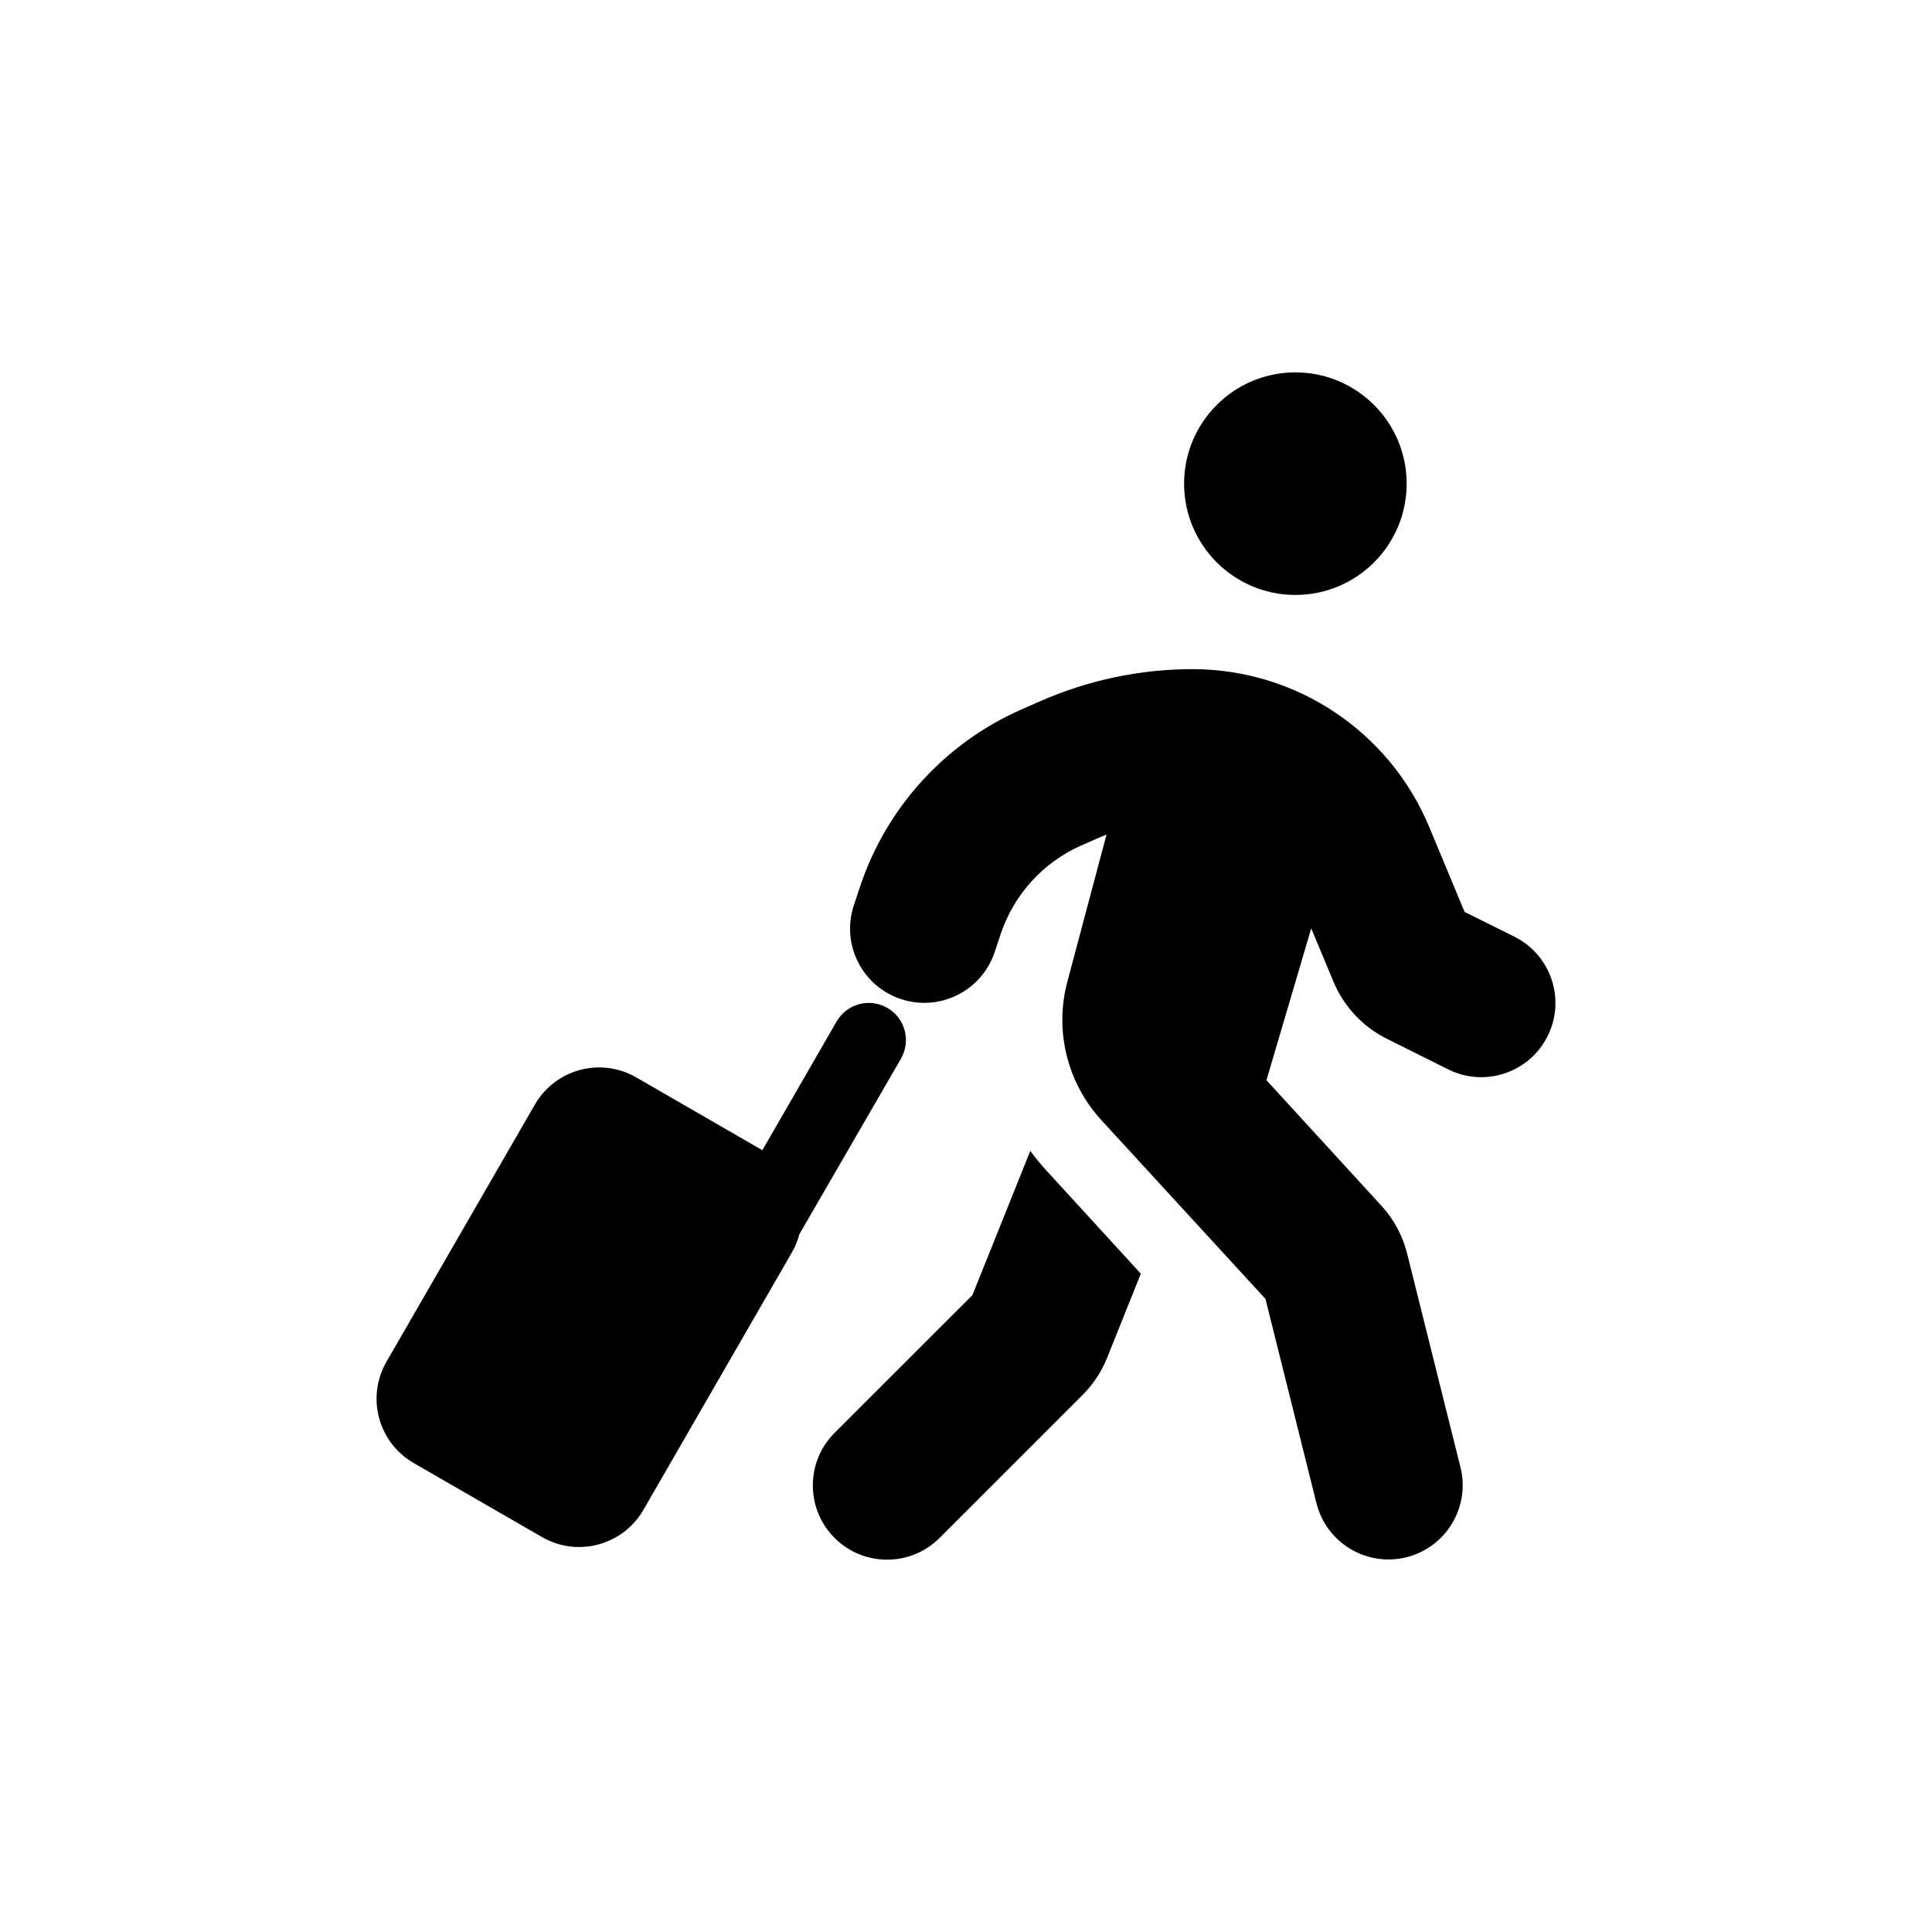
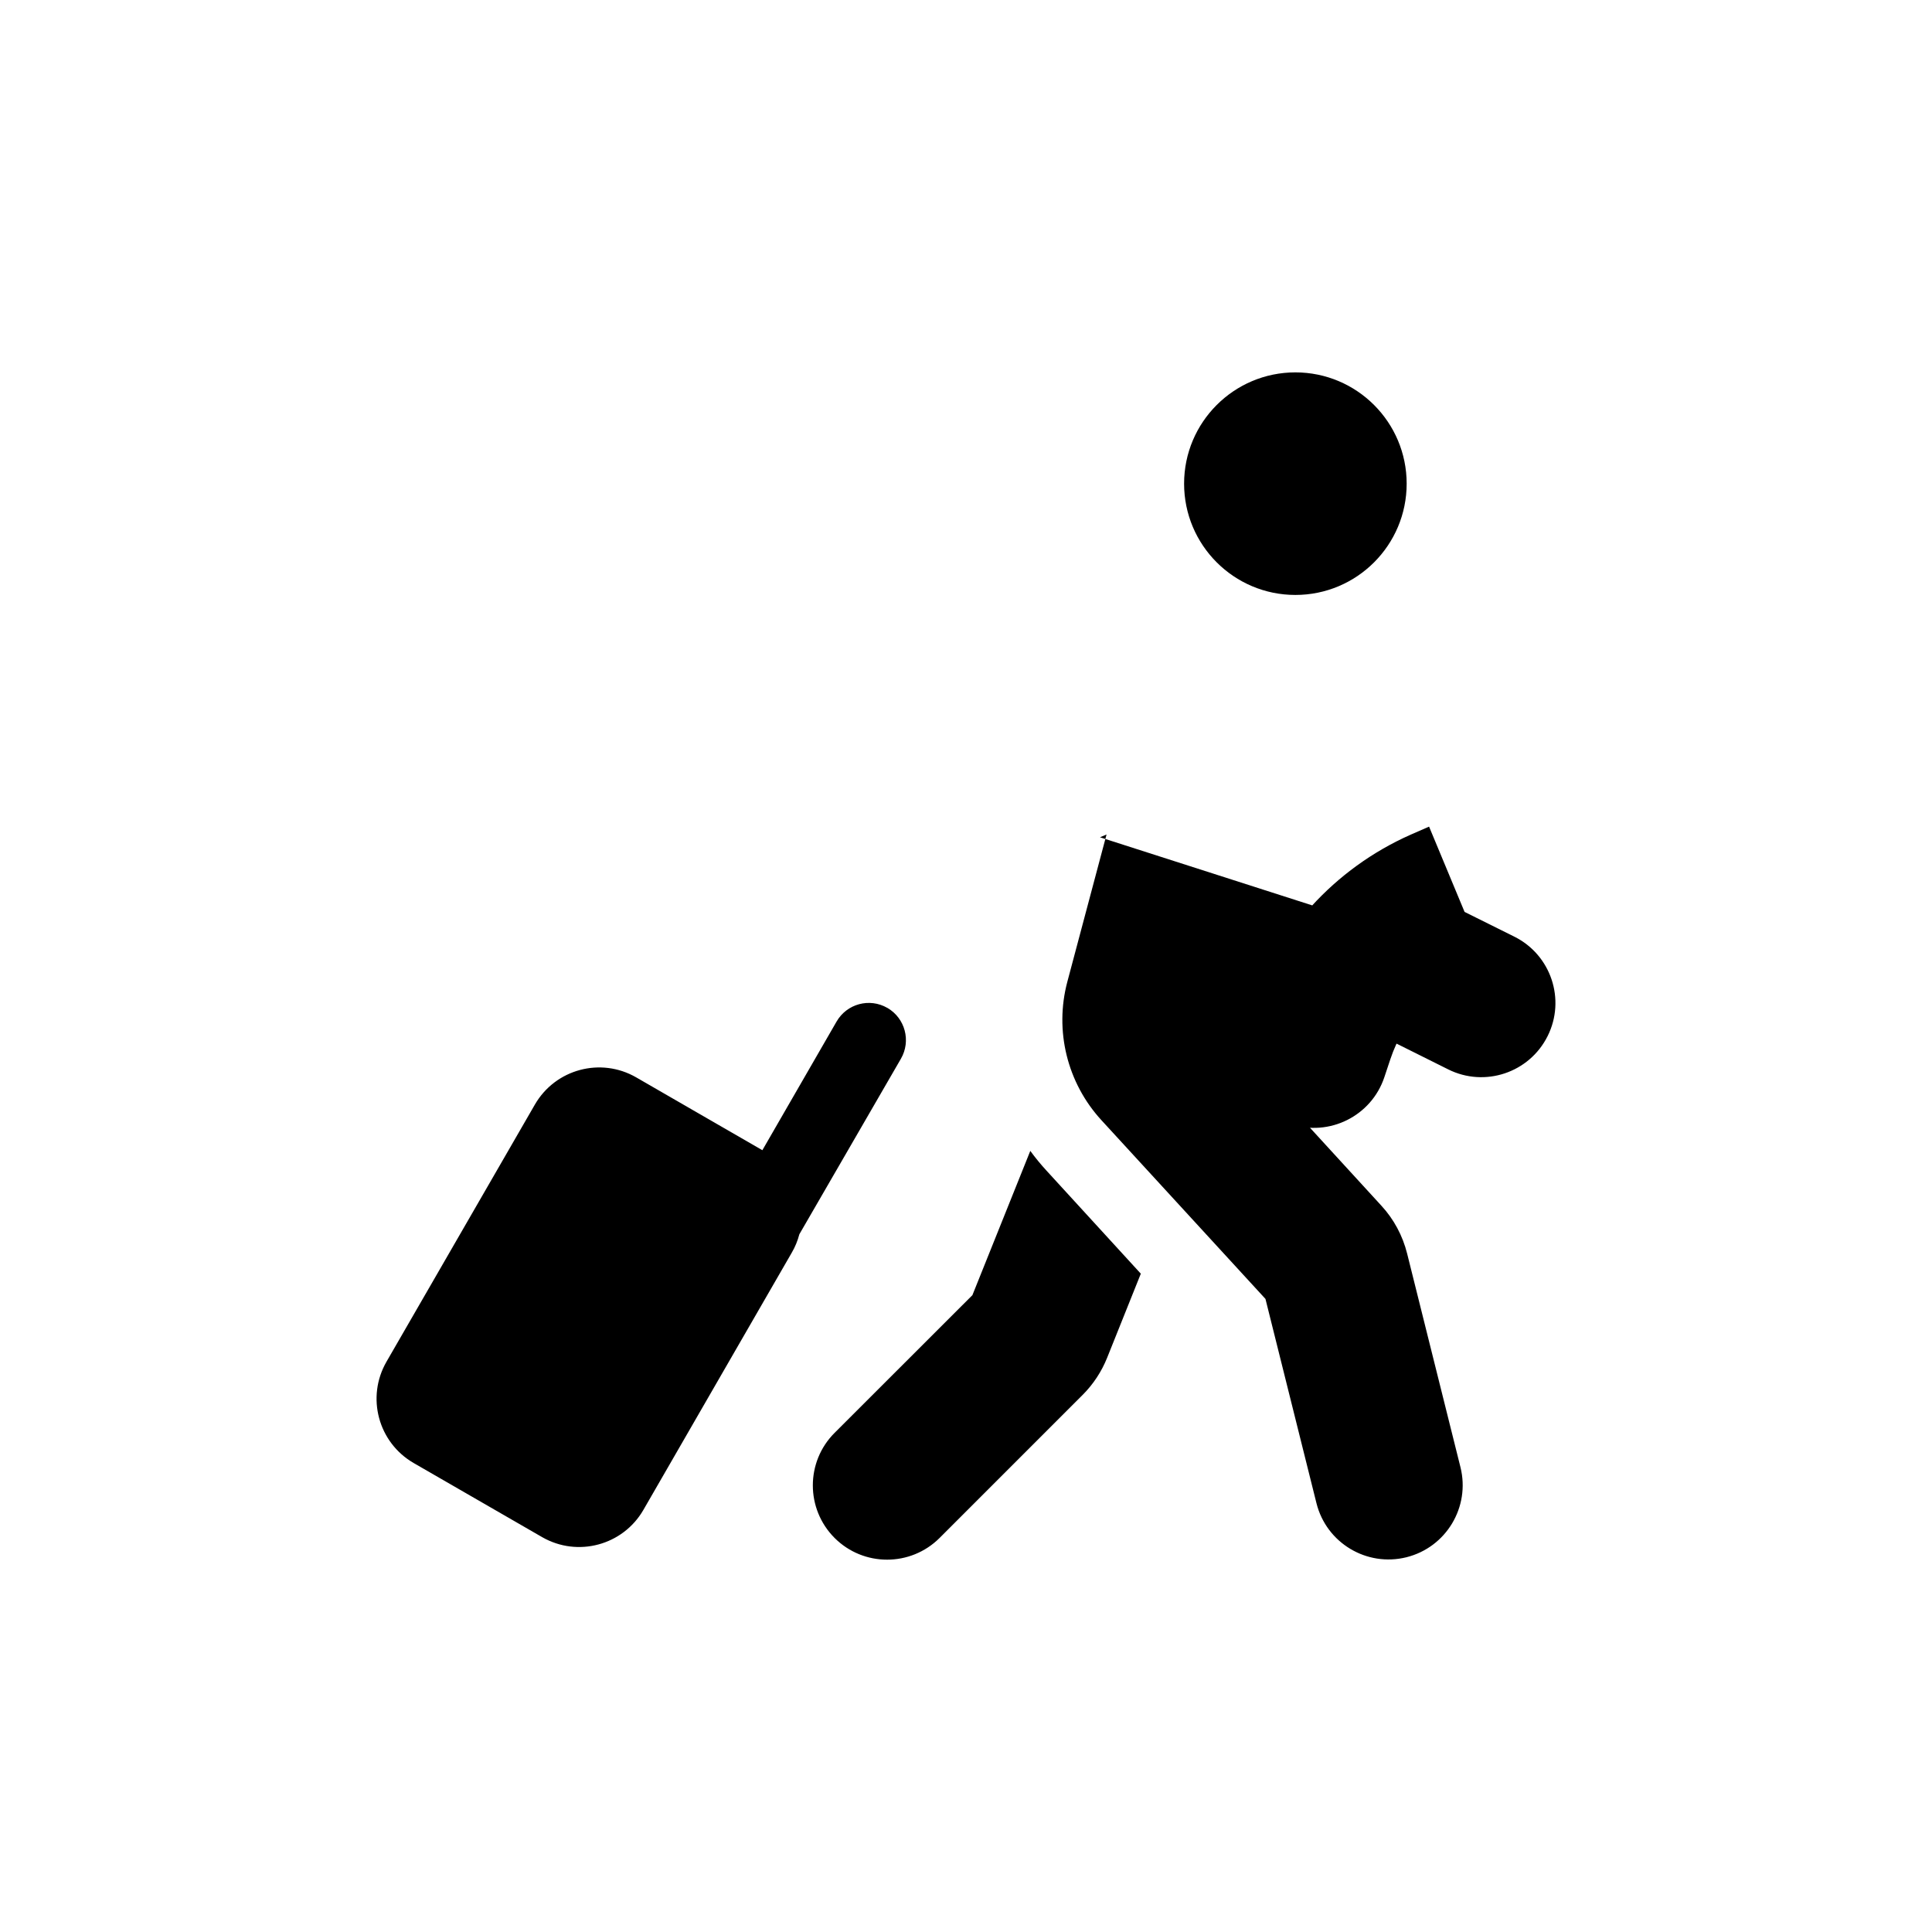
<svg xmlns="http://www.w3.org/2000/svg" id="Layer_1" data-name="Layer 1" viewBox="0 0 350 350">
-   <path id="Icon_fa-solid-person-walking-luggage" data-name="Icon fa-solid-person-walking-luggage" d="M234.67,107.78c11.14,0,20.16-9.03,20.16-20.16s-9.03-20.16-20.16-20.16-20.16,9.03-20.16,20.16,9.03,20.16,20.16,20.16ZM199.27,151.68l1.19-.5-7.1,26.67c-2.36,8.87-.03,18.33,6.18,25.09l29.71,32.37,9.24,37.01c1.8,7.2,9.09,11.58,16.3,9.79,7.2-1.8,11.58-9.09,9.79-16.3l-9.66-38.69c-.81-3.26-2.42-6.27-4.7-8.73l-20.79-22.7,8.11-27.51,4.03,9.66c1.86,4.46,5.25,8.11,9.56,10.29l11.21,5.59c6.63,3.32,14.7.63,18.02-6.01,3.32-6.63.63-14.7-6.01-18.02l-9.03-4.49-6.43-15.45c-7.22-17.27-24.11-28.52-42.83-28.53-9.56,0-19.02,2.01-27.77,5.88l-3.36,1.47c-13.81,6.13-24.4,17.79-29.15,32.13l-1.09,3.27c-2.35,7.04,1.45,14.66,8.49,17.01,7.04,2.35,14.66-1.45,17.01-8.49h0l1.09-3.27c2.39-7.16,7.68-12.98,14.58-16.05l3.36-1.47.04-.02ZM186.67,208.44l-10.51,26.19-24.97,24.95c-5.25,5.25-5.25,13.77,0,19.03,5.25,5.25,13.77,5.25,19.03,0h0l25.91-25.91c1.93-1.93,3.44-4.23,4.45-6.76l6.09-15.2-17.07-18.65c-1.05-1.14-2.03-2.33-2.94-3.58v-.05ZM160.75,182.59c-3.23-1.86-7.34-.75-9.2,2.48l-13.44,23.3-22.85-13.19c-6.43-3.71-14.64-1.51-18.36,4.92l-26.88,46.58c-3.71,6.43-1.51,14.64,4.92,18.36l23.3,13.44c6.42,3.67,14.59,1.47,18.3-4.92l26.88-46.6c.62-1.05,1.08-2.18,1.39-3.36l18.4-31.8c1.86-3.22.77-7.34-2.45-9.21,0,0,0,0,0,0Z" />
+   <path id="Icon_fa-solid-person-walking-luggage" data-name="Icon fa-solid-person-walking-luggage" d="M234.67,107.78c11.14,0,20.16-9.03,20.16-20.16s-9.03-20.16-20.16-20.16-20.16,9.03-20.16,20.16,9.03,20.16,20.16,20.16ZM199.27,151.68l1.19-.5-7.1,26.67c-2.36,8.87-.03,18.33,6.18,25.09l29.71,32.37,9.24,37.01c1.8,7.2,9.09,11.58,16.3,9.79,7.2-1.8,11.58-9.09,9.79-16.3l-9.66-38.69c-.81-3.26-2.42-6.27-4.7-8.73l-20.79-22.7,8.11-27.51,4.03,9.66c1.86,4.46,5.25,8.11,9.56,10.29l11.21,5.59c6.63,3.32,14.7.63,18.02-6.01,3.32-6.63.63-14.7-6.01-18.02l-9.03-4.49-6.43-15.45l-3.36,1.47c-13.81,6.13-24.4,17.79-29.15,32.13l-1.09,3.27c-2.35,7.04,1.45,14.66,8.49,17.01,7.04,2.35,14.66-1.45,17.01-8.49h0l1.09-3.27c2.39-7.16,7.68-12.98,14.58-16.05l3.36-1.47.04-.02ZM186.67,208.44l-10.51,26.19-24.97,24.95c-5.25,5.25-5.25,13.77,0,19.03,5.25,5.25,13.77,5.25,19.03,0h0l25.91-25.91c1.93-1.93,3.44-4.23,4.45-6.76l6.09-15.2-17.07-18.65c-1.05-1.14-2.03-2.33-2.94-3.58v-.05ZM160.75,182.59c-3.23-1.86-7.34-.75-9.2,2.48l-13.44,23.3-22.85-13.19c-6.43-3.71-14.64-1.51-18.36,4.92l-26.88,46.58c-3.71,6.43-1.51,14.64,4.92,18.36l23.3,13.44c6.42,3.67,14.59,1.47,18.3-4.92l26.88-46.6c.62-1.05,1.08-2.18,1.39-3.36l18.4-31.8c1.86-3.22.77-7.34-2.45-9.21,0,0,0,0,0,0Z" />
</svg>